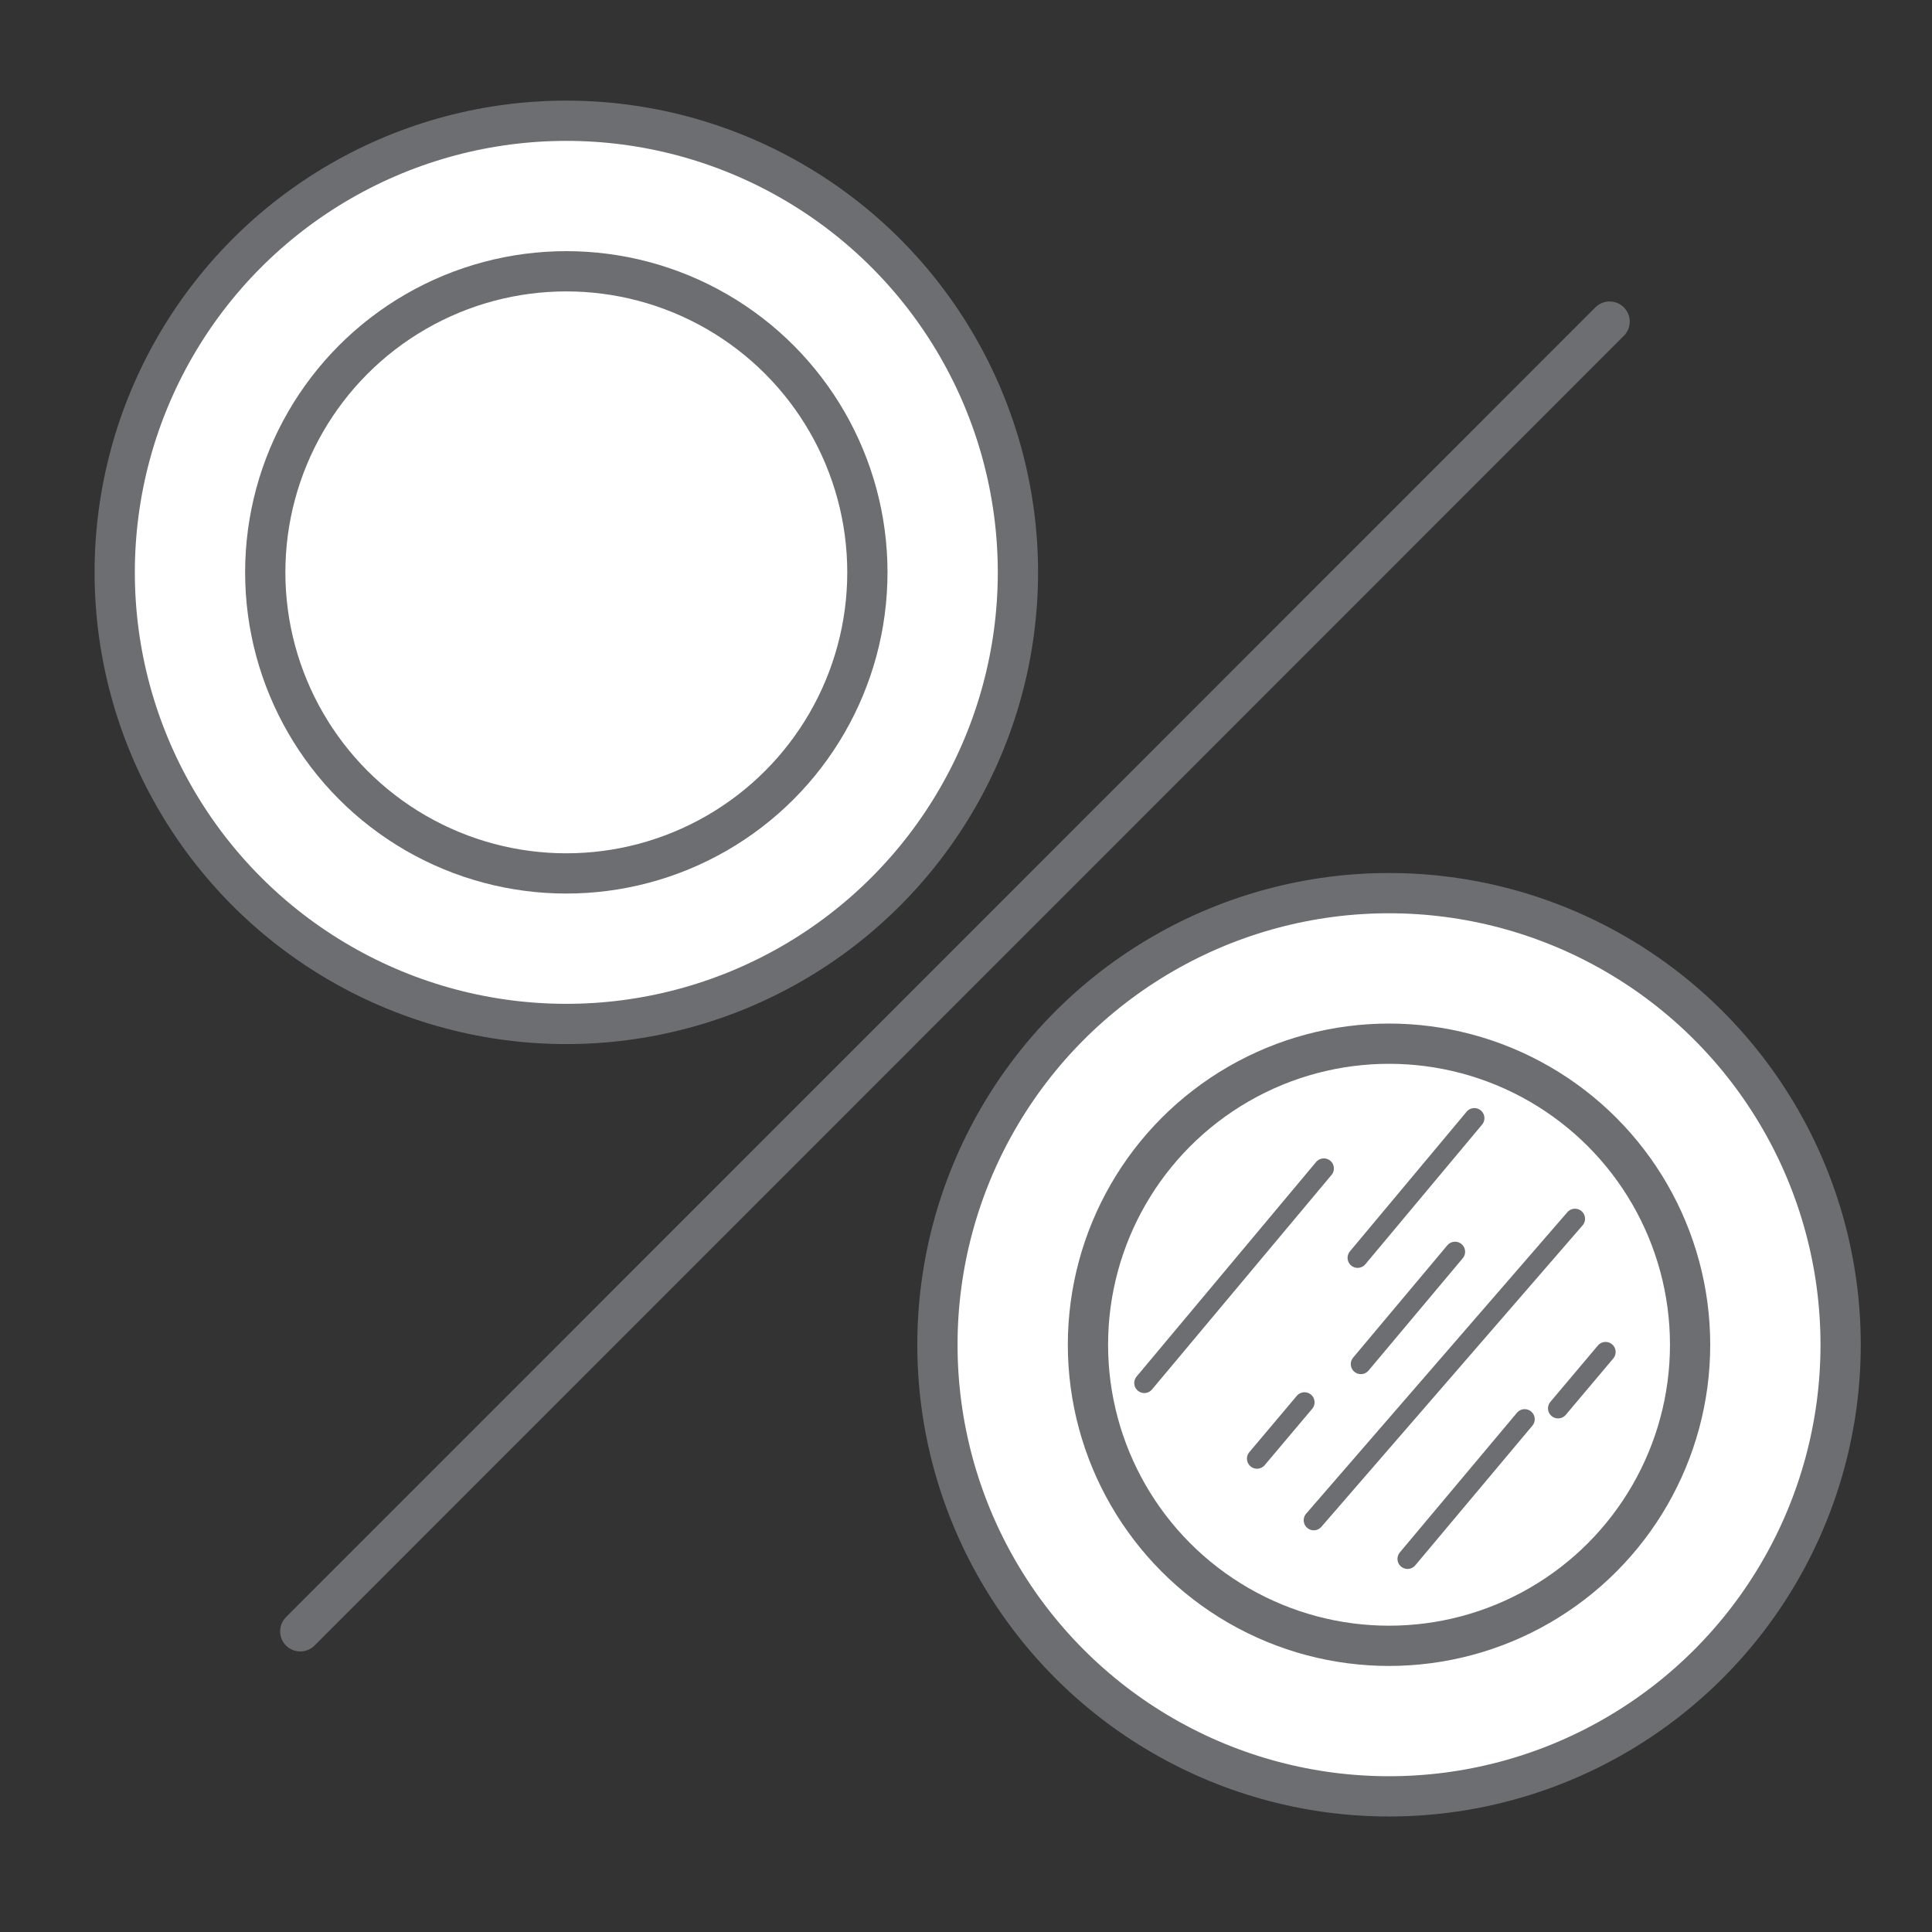
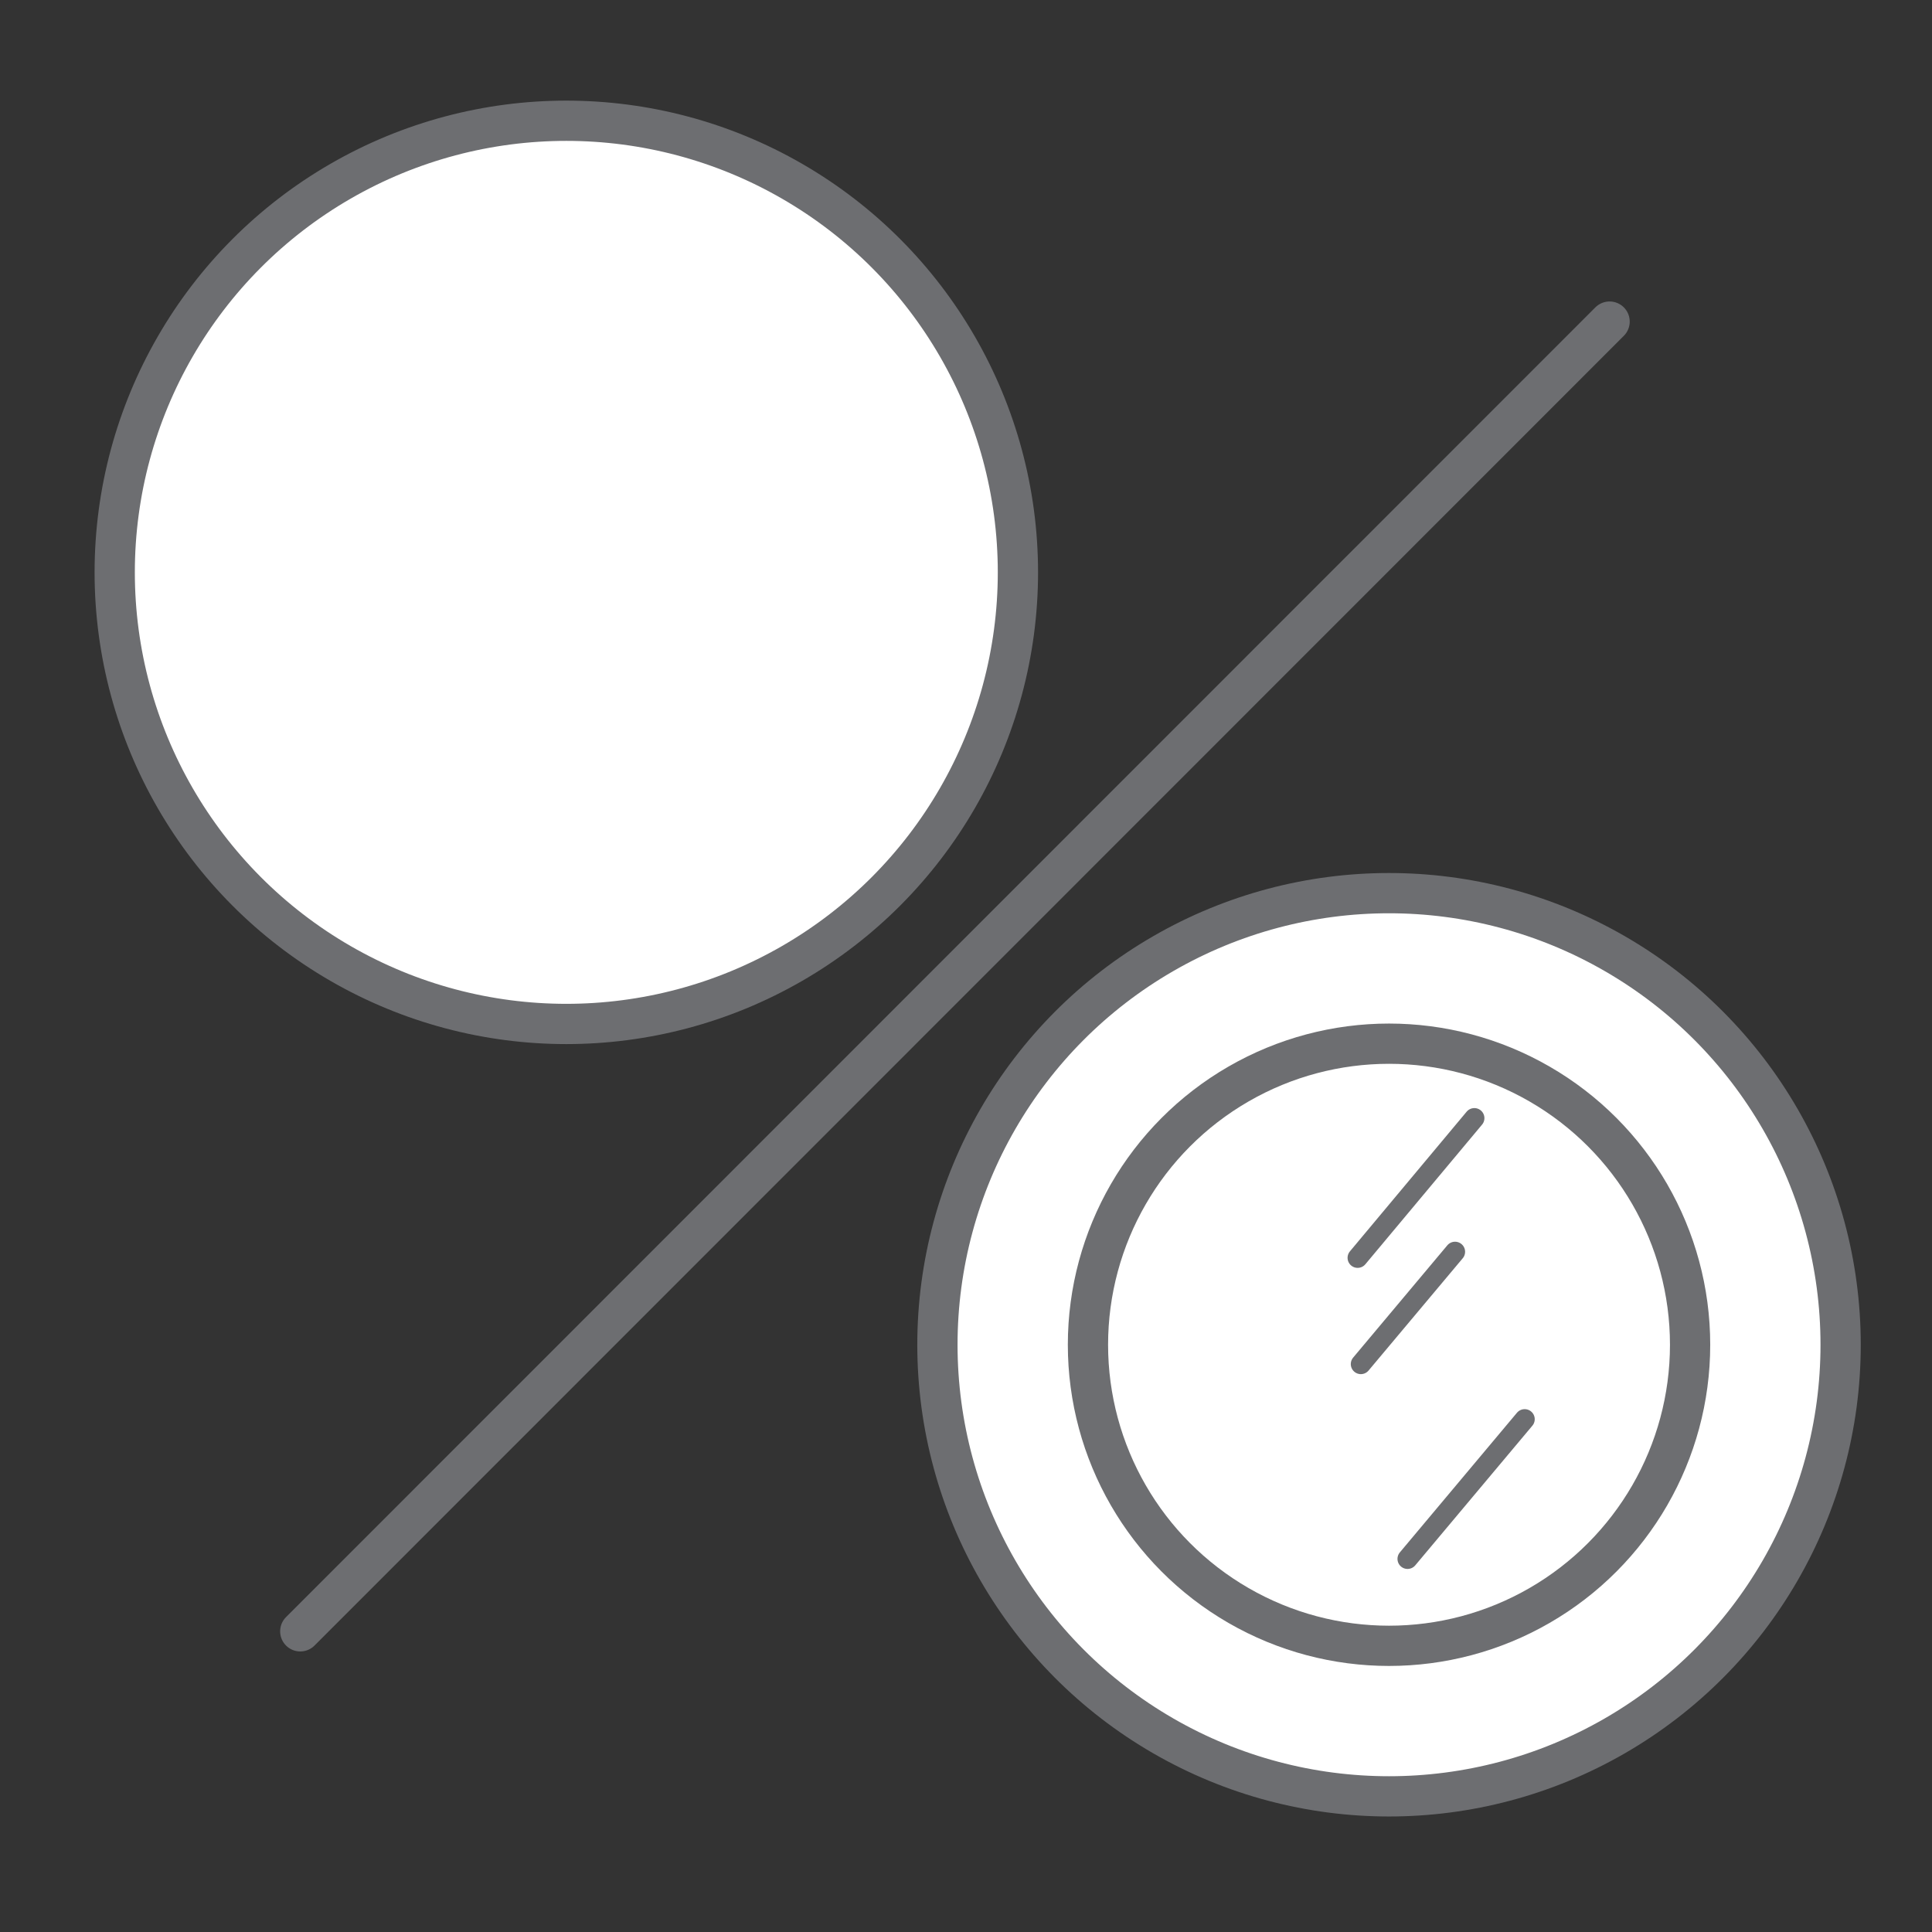
<svg xmlns="http://www.w3.org/2000/svg" viewBox="0 0 48 48" id="Icons">
  <rect x="0" y="0" width="48" height="48" fill="#333333" stroke="none" />
  <defs>
    <style>
      .cls-1 {
        fill: #fff;
      }

      .cls-1, .cls-2, .cls-3 {
        stroke: #6d6e71;
        stroke-linecap: round;
      }

      .cls-1, .cls-3 {
        stroke-linejoin: round;
      }

      .cls-2 {
        stroke-miterlimit: 10;
        stroke-width: .5px;
      }

      .cls-2, .cls-3 {
        fill: none;
      }
    </style>
  </defs>
  <circle r="11.22" cy="33.41" cx="34.51" class="cls-1" />
  <circle r="11.22" cy="14.22" cx="14.07" class="cls-1" />
-   <line y2="34.36" x2="28.43" y1="29.03" x1="32.89" class="cls-2" />
-   <line y2="37.77" x2="32.64" y1="30.28" x1="39.13" class="cls-2" />
  <line y2="31.25" x2="33.73" y1="27.78" x1="36.63" class="cls-2" />
  <line y2="38.73" x2="34.97" y1="35.26" x1="37.88" class="cls-2" />
  <line y2="33.89" x2="33.81" y1="31.1" x1="36.15" class="cls-2" />
-   <line y2="34.99" x2="38.71" y1="33.59" x1="39.89" class="cls-2" />
-   <line y2="36.24" x2="31.23" y1="34.84" x1="32.41" class="cls-2" />
-   <circle r="7.48" cy="14.22" cx="14.07" class="cls-3" />
  <circle r="7.48" cy="33.41" cx="34.51" class="cls-3" />
  <line y2="40.53" x2="7.46" y1="7.99" x1="39.99" class="cls-3" />
</svg>